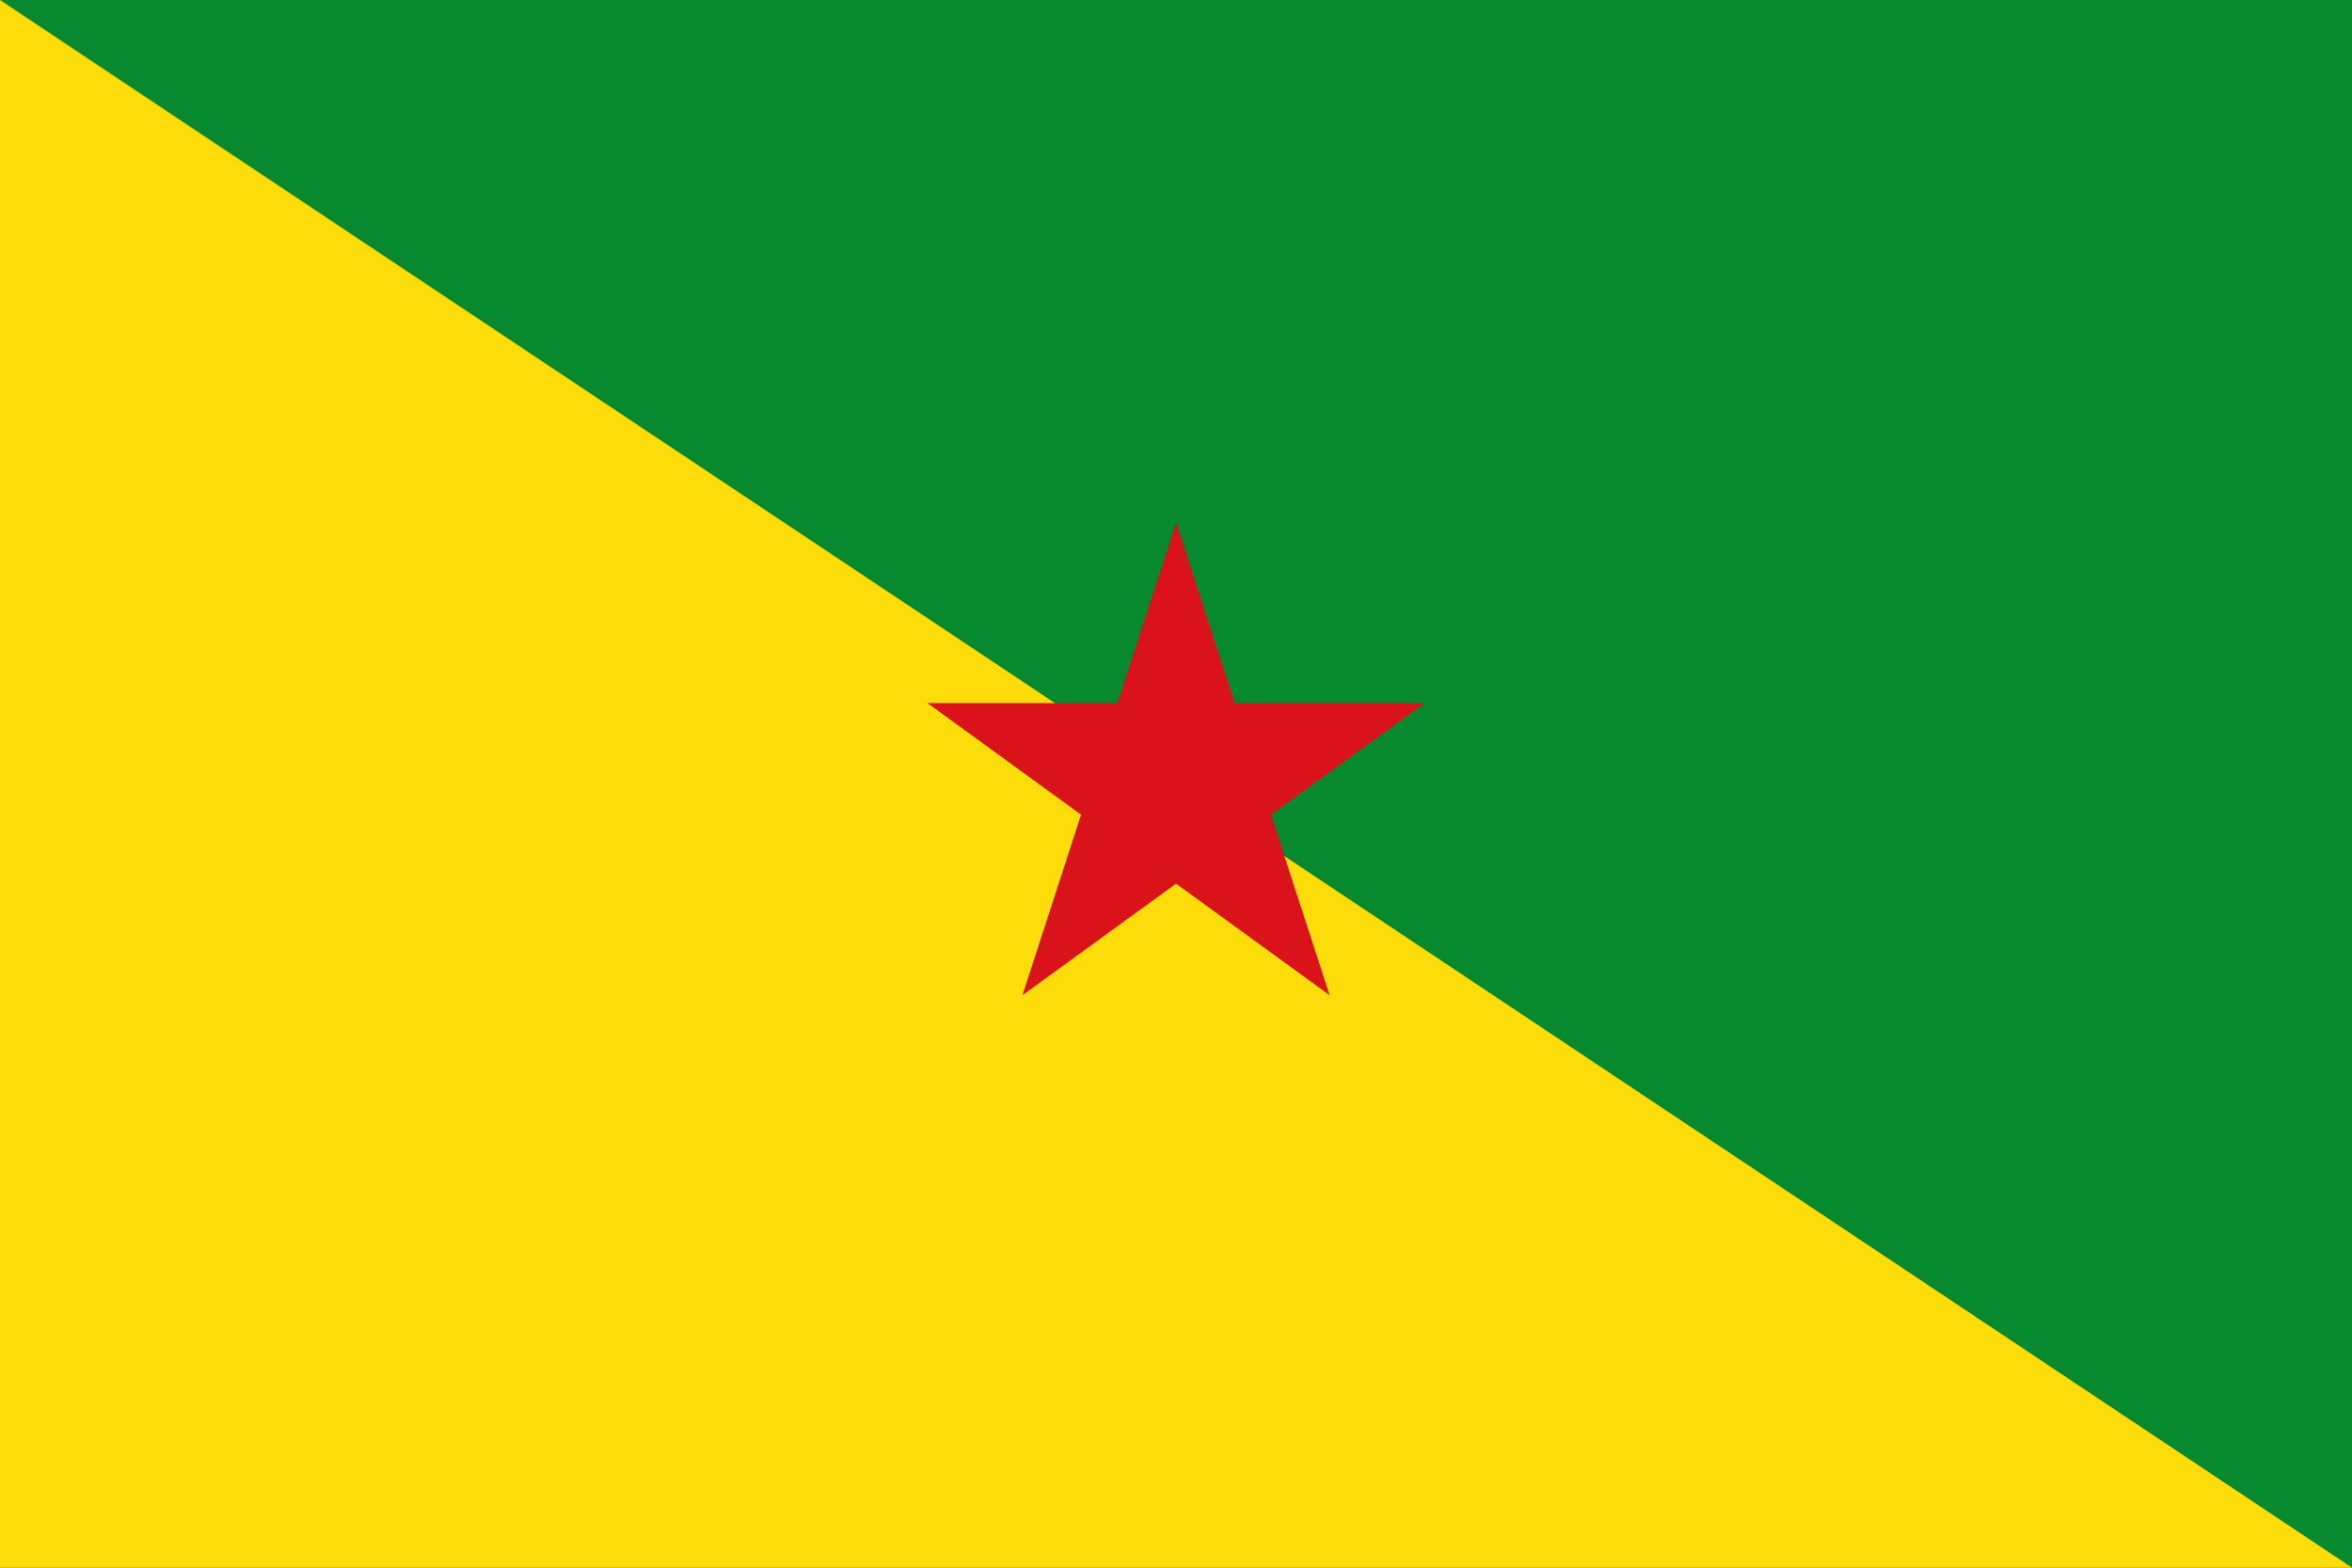
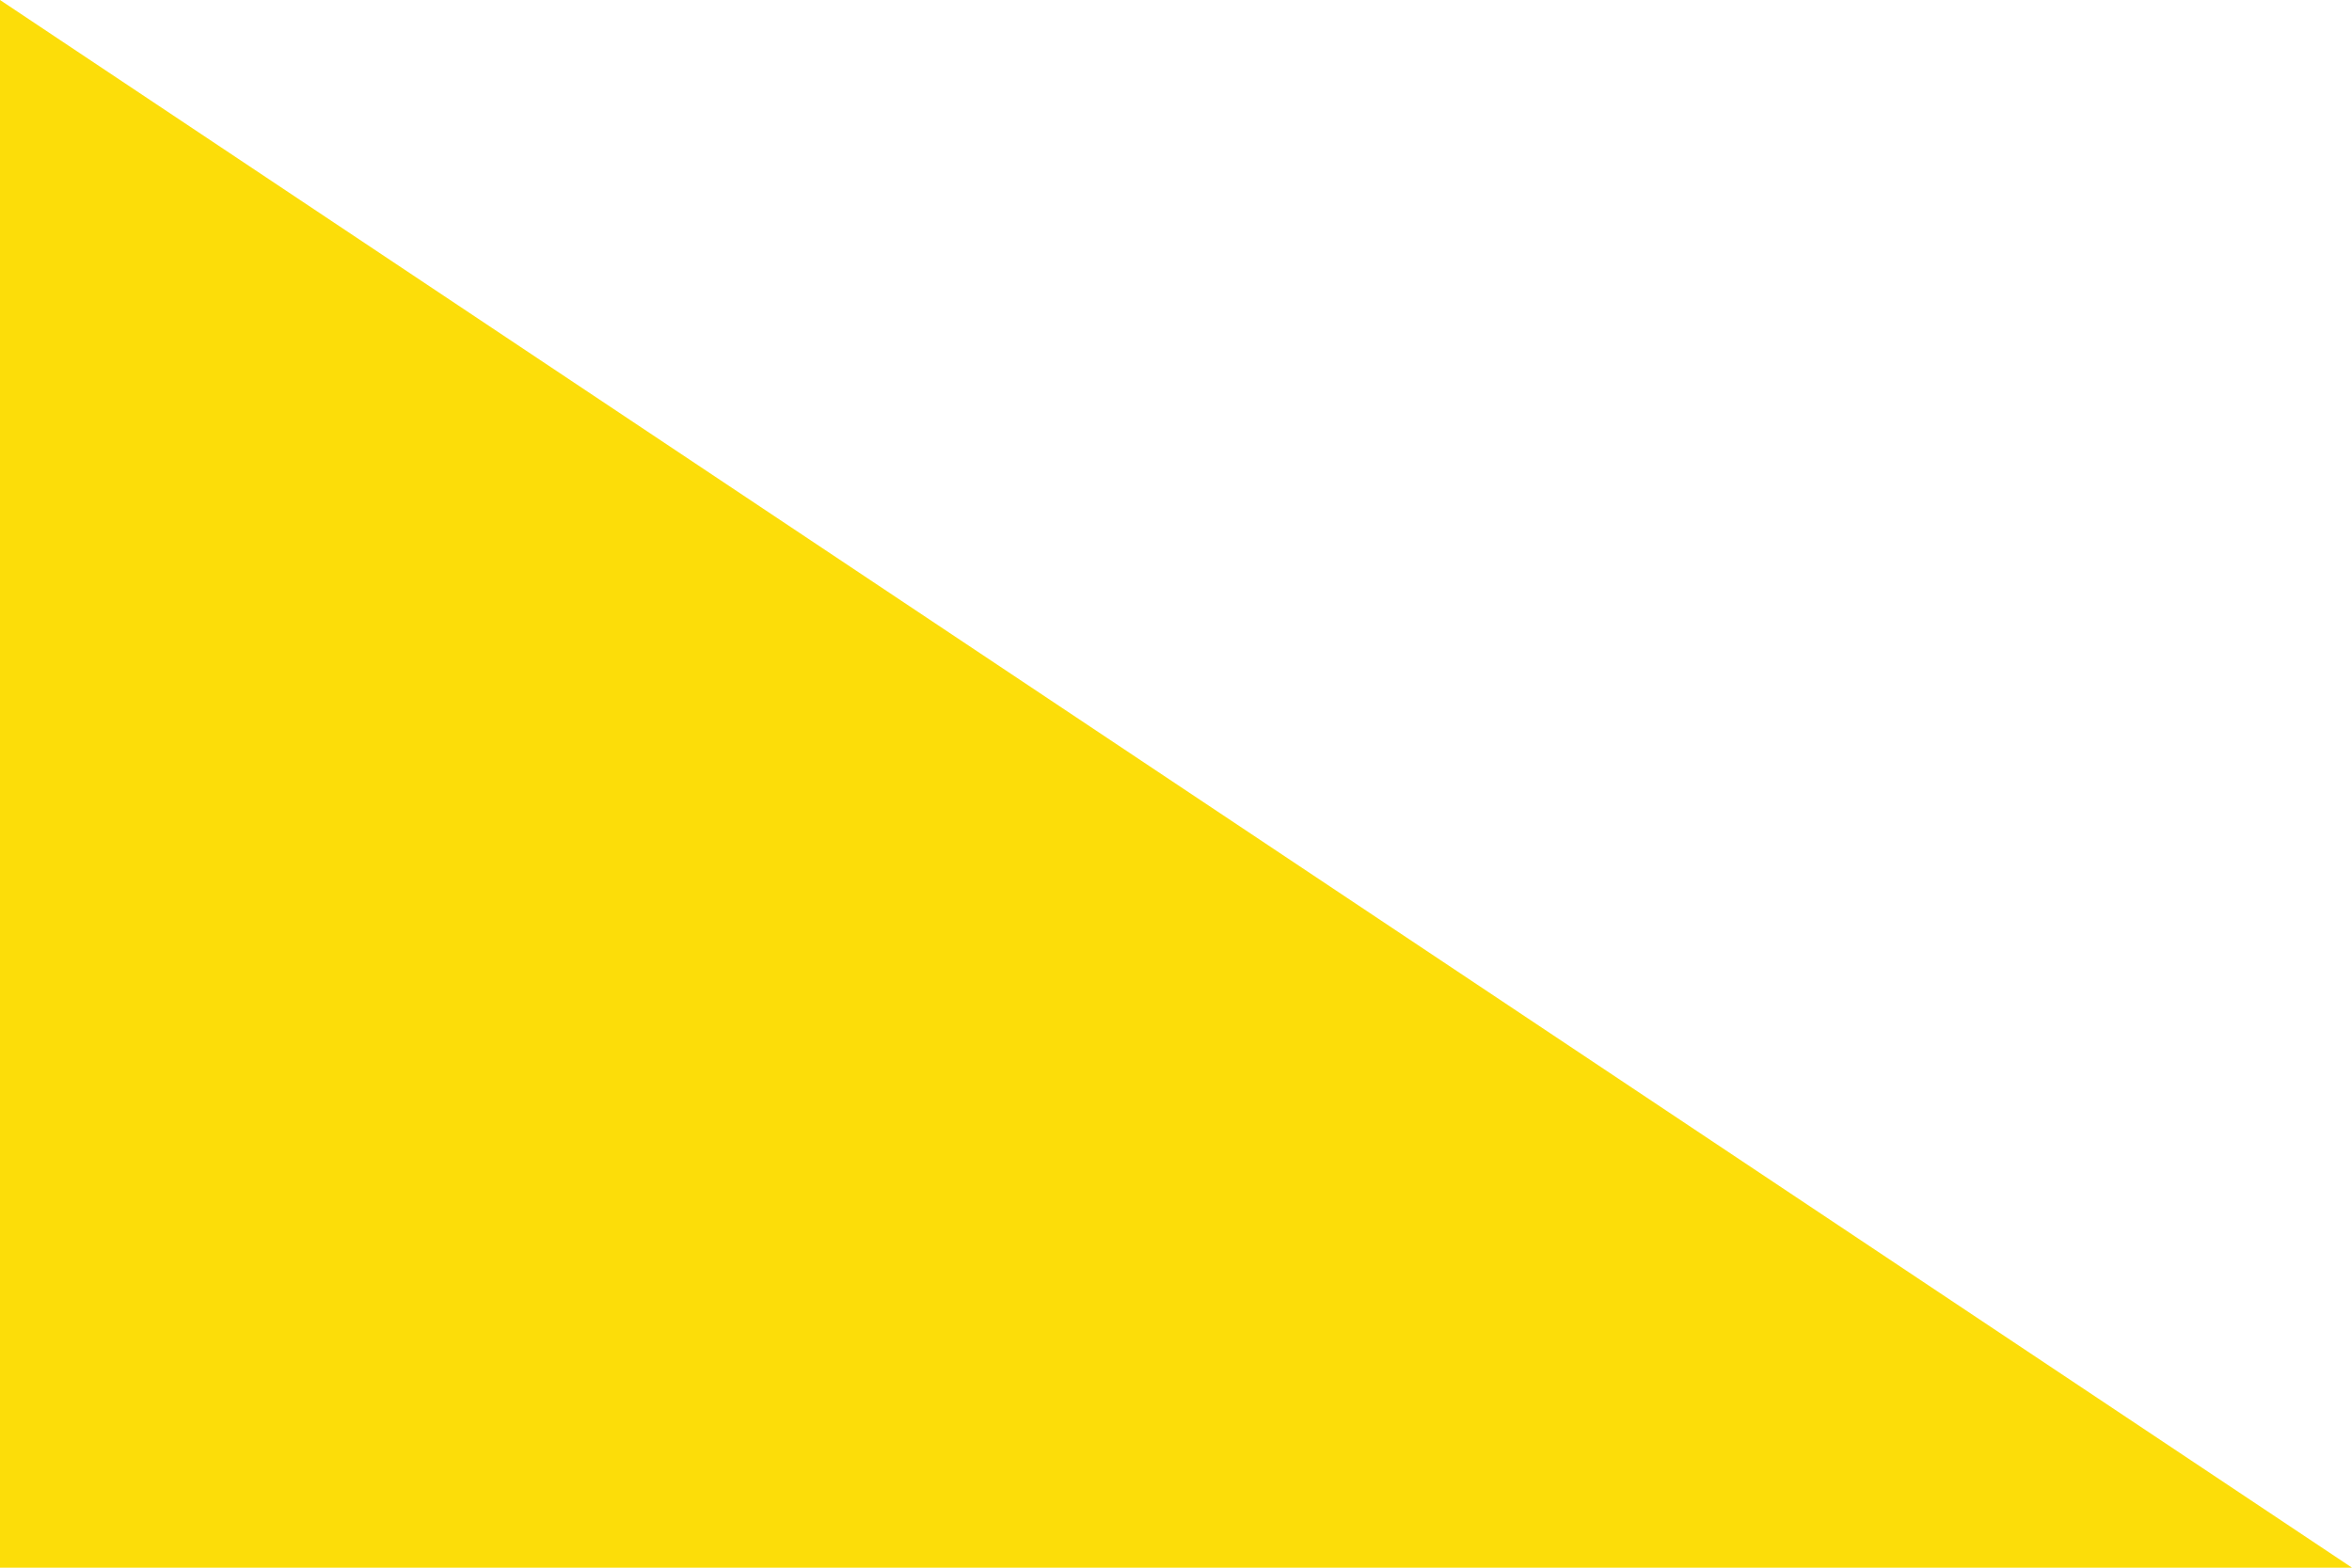
<svg xmlns="http://www.w3.org/2000/svg" width="450px" height="300px" viewBox="0 0 450 300">
-   <path fill="#078930" d="M0,0h450v300H0V0z" />
+   <path fill="#078930" d="M0,0h450H0V0z" />
  <path fill="#FCDD09" d="M0,0l450,300H0V0z" />
-   <path fill="#DA121A" d="M243.164,155.902l29.389-21.353h-36.327L225,100l-11.226,34.549h-36.327l29.389,21.353l-11.225,34.549L225,169.098l29.389,21.353L243.164,155.902z" />
</svg>